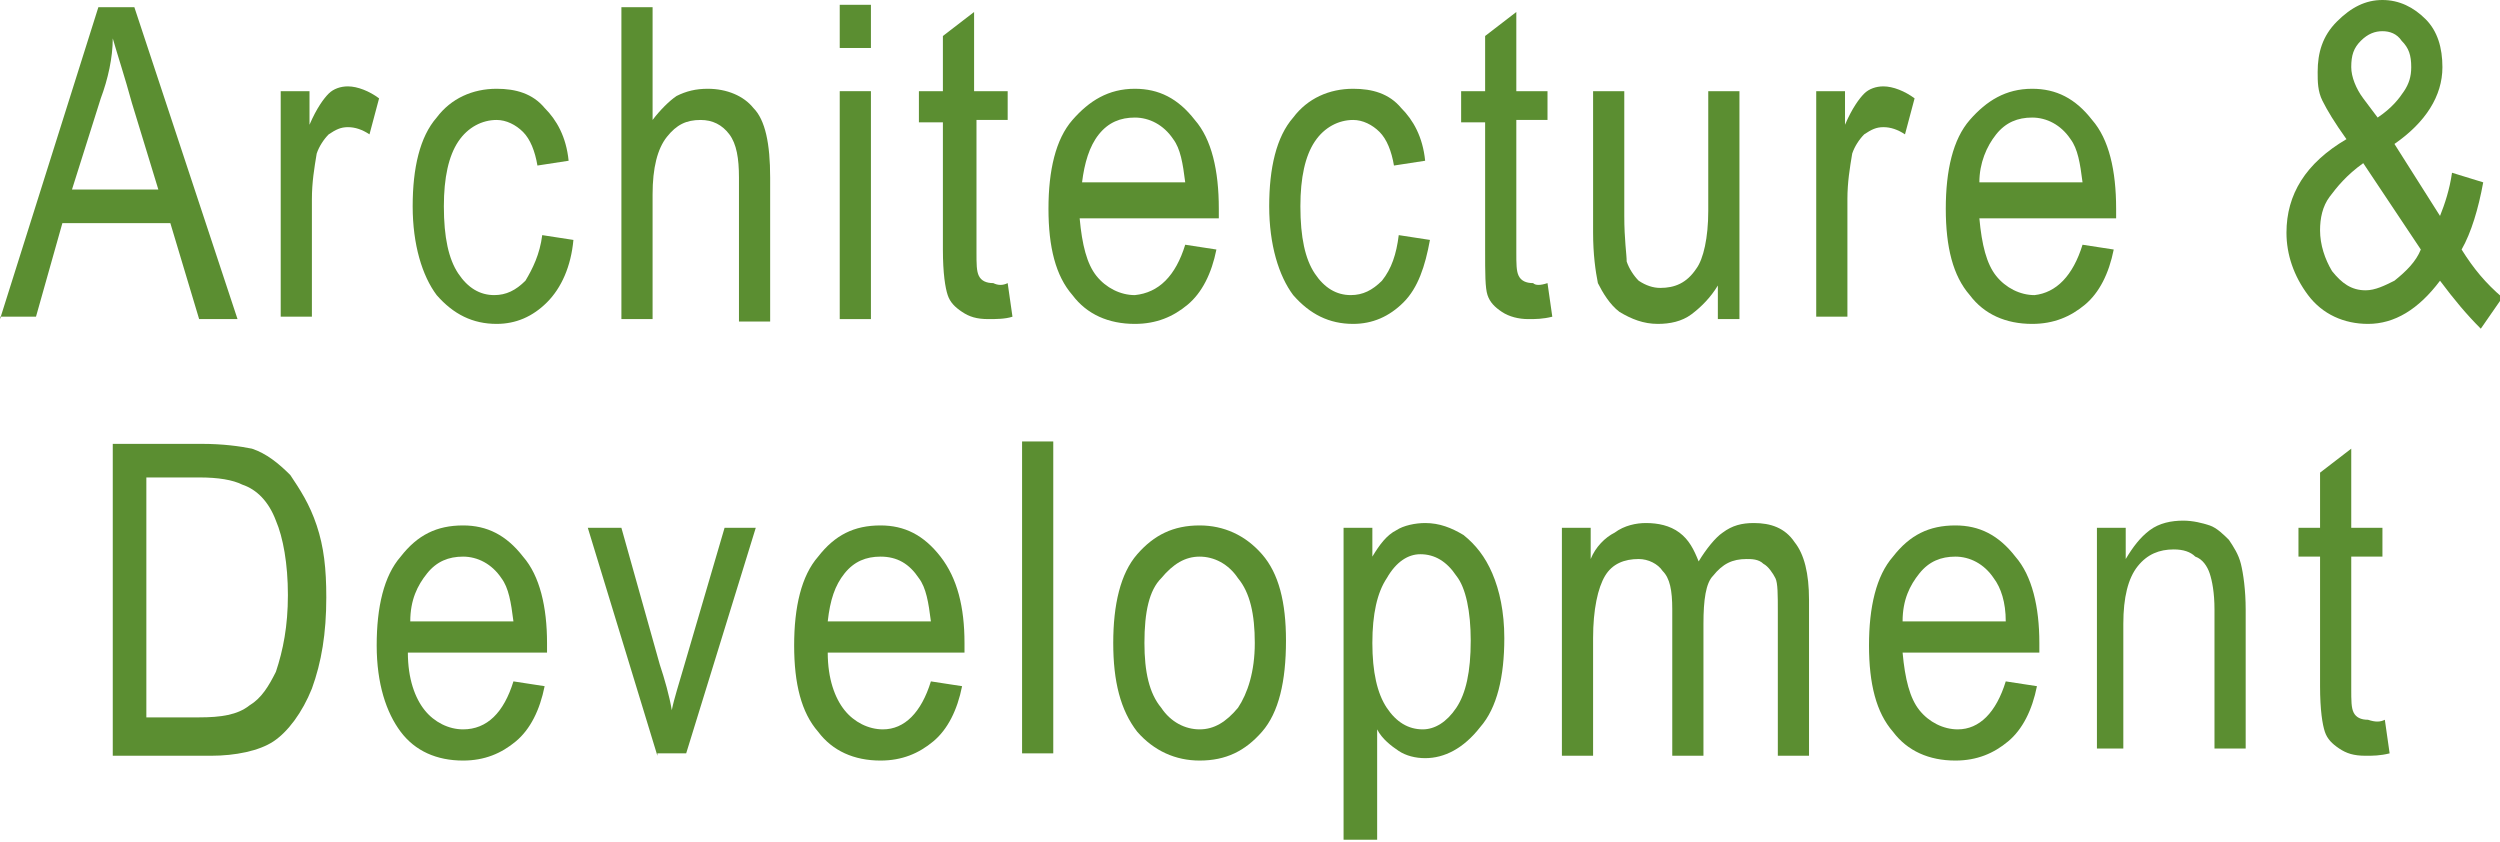
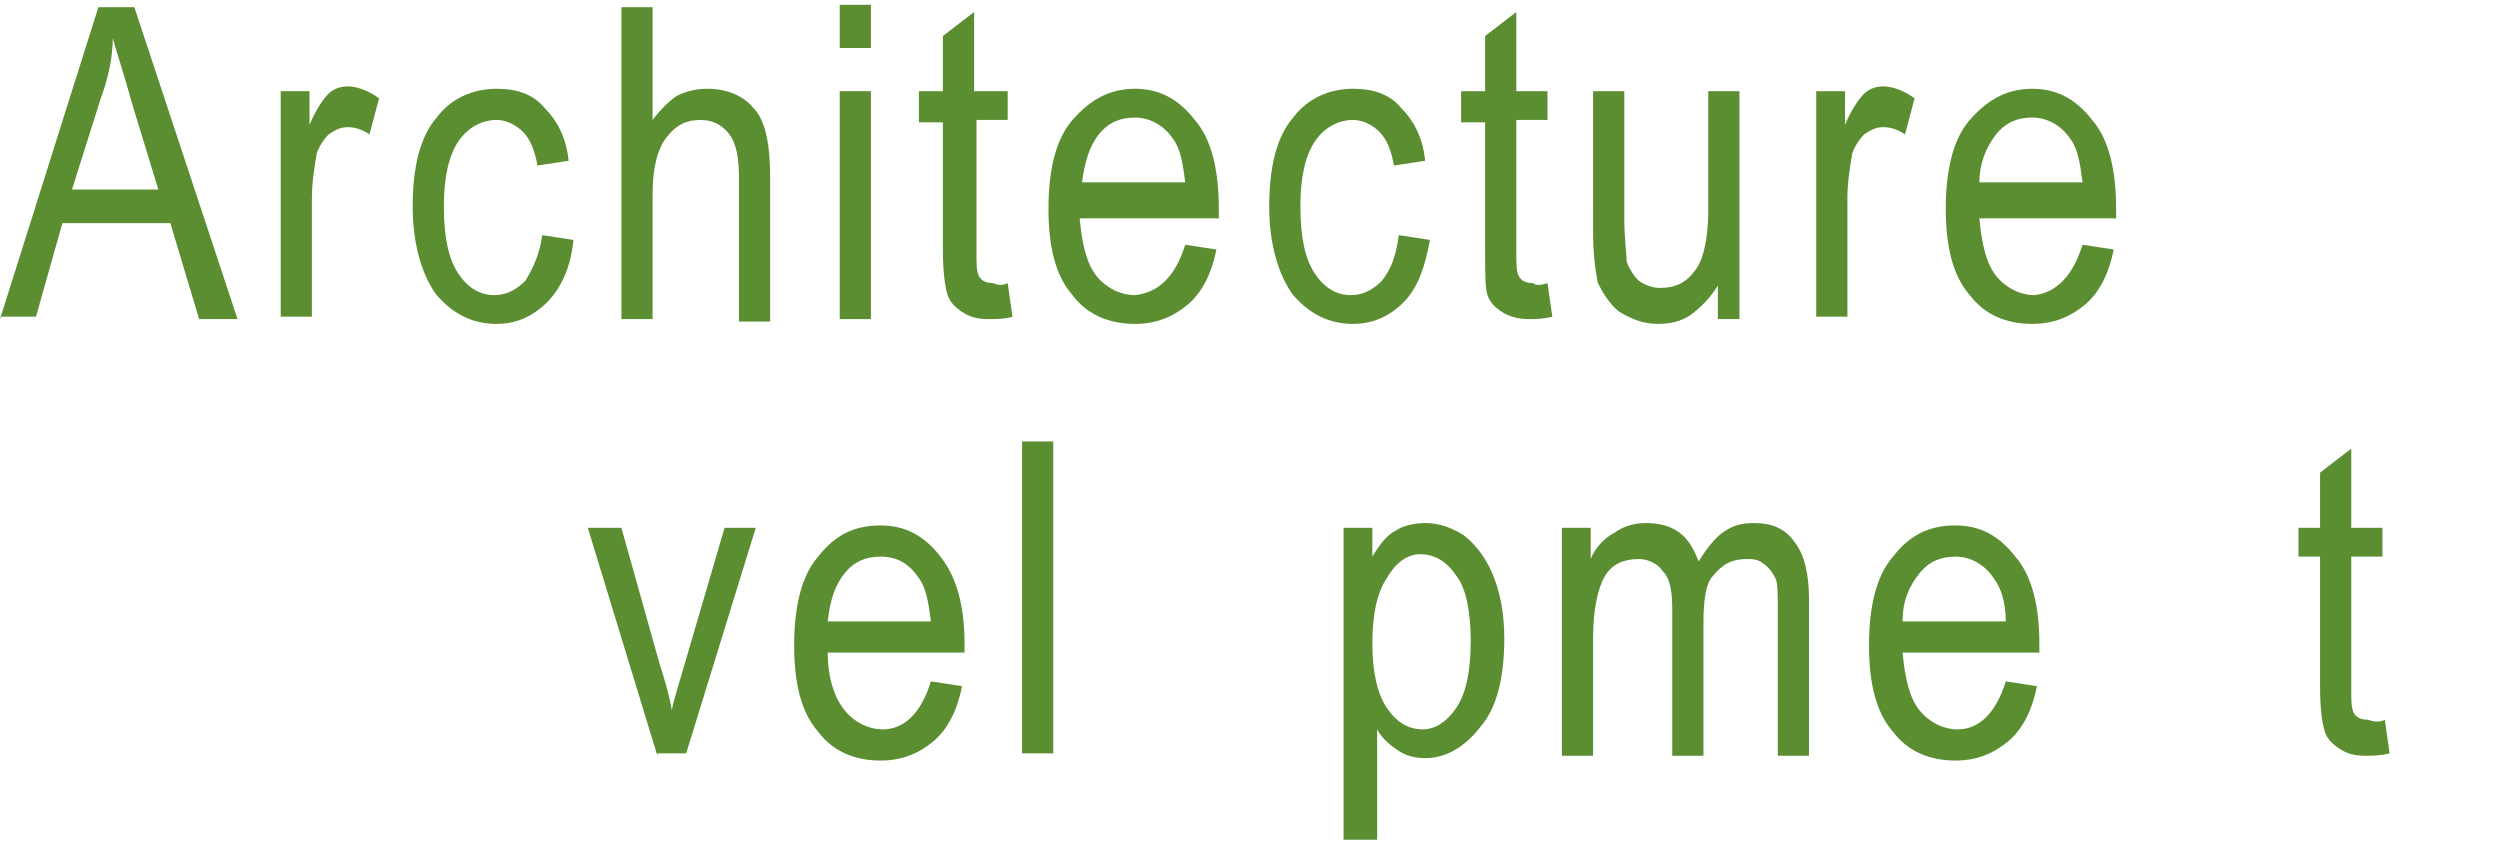
<svg xmlns="http://www.w3.org/2000/svg" version="1.1" id="Layer_1" x="0px" y="0px" viewBox="0 0 104.2 35.1" enable-background="new 0 0 104.2 35.1" xml:space="preserve">
  <g>
    <g>
      <path fill-rule="evenodd" clip-rule="evenodd" fill="#5B8E31" d="M3,7.9h3.6L5.5,4.3c-0.3-1.1-0.6-2-0.8-2.7    C4.7,2.4,4.5,3.3,4.2,4.1L3,7.9z M0,13.3l4.1-13h1.5l4.3,13H8.3L7.1,9.3H2.6l-1.1,3.9H0z" />
      <path fill-rule="evenodd" clip-rule="evenodd" fill="#5B8E31" d="M11.7,13.3V3.8h1.2v1.4c0.3-0.7,0.6-1.1,0.8-1.3    c0.2-0.2,0.5-0.3,0.8-0.3c0.4,0,0.9,0.2,1.3,0.5l-0.4,1.5c-0.3-0.2-0.6-0.3-0.9-0.3c-0.3,0-0.5,0.1-0.8,0.3    c-0.2,0.2-0.4,0.5-0.5,0.8C13.1,7,13,7.6,13,8.3v4.9H11.7z" />
      <path fill-rule="evenodd" clip-rule="evenodd" fill="#5B8E31" d="M22.6,9.8l1.3,0.2c-0.1,1.1-0.5,2-1.1,2.6    c-0.6,0.6-1.3,0.9-2.1,0.9c-1,0-1.8-0.4-2.5-1.2c-0.6-0.8-1-2.1-1-3.7c0-1.6,0.3-2.9,1-3.7c0.6-0.8,1.5-1.2,2.5-1.2    c0.8,0,1.5,0.2,2,0.8c0.5,0.5,0.9,1.2,1,2.2l-1.3,0.2c-0.1-0.6-0.3-1.1-0.6-1.4c-0.3-0.3-0.7-0.5-1.1-0.5c-0.6,0-1.2,0.3-1.6,0.9    c-0.4,0.6-0.6,1.5-0.6,2.7c0,1.3,0.2,2.2,0.6,2.8c0.4,0.6,0.9,0.9,1.5,0.9c0.5,0,0.9-0.2,1.3-0.6C22.2,11.2,22.5,10.6,22.6,9.8z" />
      <path fill-rule="evenodd" clip-rule="evenodd" fill="#5B8E31" d="M25.9,13.3v-13h1.3v4.7c0.3-0.4,0.7-0.8,1-1    c0.4-0.2,0.8-0.3,1.3-0.3c0.8,0,1.5,0.3,1.9,0.8c0.5,0.5,0.7,1.5,0.7,2.9v6h-1.3v-6c0-0.8-0.1-1.4-0.4-1.8C30.1,5.2,29.7,5,29.2,5    c-0.6,0-1,0.2-1.4,0.7c-0.4,0.5-0.6,1.3-0.6,2.4v5.2H25.9z" />
      <path fill-rule="evenodd" clip-rule="evenodd" fill="#5B8E31" d="M35,13.3V3.8h1.3v9.5H35z M35,2.1V0.2h1.3v1.8H35z" />
      <path fill-rule="evenodd" clip-rule="evenodd" fill="#5B8E31" d="M42,11.8l0.2,1.4c-0.3,0.1-0.7,0.1-1,0.1c-0.5,0-0.8-0.1-1.1-0.3    c-0.3-0.2-0.5-0.4-0.6-0.7c-0.1-0.3-0.2-0.9-0.2-1.9V5.1h-1V3.8h1V1.5l1.3-1v3.3H42v1.2h-1.3v5.5c0,0.5,0,0.8,0.1,1    c0.1,0.2,0.3,0.3,0.6,0.3C41.6,11.9,41.8,11.9,42,11.8z" />
      <path fill-rule="evenodd" clip-rule="evenodd" fill="#5B8E31" d="M45.1,7.6h4.3c-0.1-0.8-0.2-1.4-0.5-1.8c-0.4-0.6-1-0.9-1.6-0.9    c-0.6,0-1.1,0.2-1.5,0.7S45.2,6.8,45.1,7.6z M49.4,10.2l1.3,0.2c-0.2,1-0.6,1.8-1.2,2.3c-0.6,0.5-1.3,0.8-2.2,0.8    c-1.1,0-2-0.4-2.6-1.2c-0.7-0.8-1-2-1-3.6c0-1.6,0.3-2.9,1-3.7c0.7-0.8,1.5-1.3,2.6-1.3c1,0,1.8,0.4,2.5,1.3c0.7,0.8,1,2.1,1,3.7    l0,0.4H45c0.1,1.1,0.3,1.9,0.7,2.4c0.4,0.5,1,0.8,1.6,0.8C48.3,12.2,49,11.5,49.4,10.2z" />
      <path fill-rule="evenodd" clip-rule="evenodd" fill="#5B8E31" d="M58.3,9.8l1.3,0.2c-0.2,1.1-0.5,2-1.1,2.6    c-0.6,0.6-1.3,0.9-2.1,0.9c-1,0-1.8-0.4-2.5-1.2c-0.6-0.8-1-2.1-1-3.7c0-1.6,0.3-2.9,1-3.7c0.6-0.8,1.5-1.2,2.5-1.2    c0.8,0,1.5,0.2,2,0.8c0.5,0.5,0.9,1.2,1,2.2l-1.3,0.2c-0.1-0.6-0.3-1.1-0.6-1.4c-0.3-0.3-0.7-0.5-1.1-0.5c-0.6,0-1.2,0.3-1.6,0.9    c-0.4,0.6-0.6,1.5-0.6,2.7c0,1.3,0.2,2.2,0.6,2.8c0.4,0.6,0.9,0.9,1.5,0.9c0.5,0,0.9-0.2,1.3-0.6C58,11.2,58.2,10.6,58.3,9.8z" />
      <path fill-rule="evenodd" clip-rule="evenodd" fill="#5B8E31" d="M64.5,11.8l0.2,1.4c-0.4,0.1-0.7,0.1-1,0.1    c-0.4,0-0.8-0.1-1.1-0.3c-0.3-0.2-0.5-0.4-0.6-0.7c-0.1-0.3-0.1-0.9-0.1-1.9V5.1h-1V3.8h1V1.5l1.3-1v3.3h1.3v1.2h-1.3v5.5    c0,0.5,0,0.8,0.1,1c0.1,0.2,0.3,0.3,0.6,0.3C64,11.9,64.2,11.9,64.5,11.8z" />
      <path fill-rule="evenodd" clip-rule="evenodd" fill="#5B8E31" d="M71.6,13.3v-1.4c-0.3,0.5-0.7,0.9-1.1,1.2    c-0.4,0.3-0.9,0.4-1.4,0.4c-0.6,0-1.1-0.2-1.6-0.5c-0.4-0.3-0.7-0.8-0.9-1.2c-0.1-0.5-0.2-1.2-0.2-2.1V3.8h1.3v5.2    c0,1,0.1,1.6,0.1,1.9c0.1,0.3,0.3,0.6,0.5,0.8c0.3,0.2,0.6,0.3,0.9,0.3c0.6,0,1.1-0.2,1.5-0.8c0.3-0.4,0.5-1.3,0.5-2.4V3.8h1.3    v9.5H71.6z" />
      <path fill-rule="evenodd" clip-rule="evenodd" fill="#5B8E31" d="M75.7,13.3V3.8h1.2v1.4c0.3-0.7,0.6-1.1,0.8-1.3    c0.2-0.2,0.5-0.3,0.8-0.3c0.4,0,0.9,0.2,1.3,0.5l-0.4,1.5c-0.3-0.2-0.6-0.3-0.9-0.3c-0.3,0-0.5,0.1-0.8,0.3    c-0.2,0.2-0.4,0.5-0.5,0.8C77.1,7,77,7.6,77,8.3v4.9H75.7z" />
      <path fill-rule="evenodd" clip-rule="evenodd" fill="#5B8E31" d="M82.5,7.6h4.3c-0.1-0.8-0.2-1.4-0.5-1.8c-0.4-0.6-1-0.9-1.6-0.9    c-0.6,0-1.1,0.2-1.5,0.7C82.8,6.1,82.5,6.8,82.5,7.6z M86.8,10.2l1.3,0.2c-0.2,1-0.6,1.8-1.2,2.3c-0.6,0.5-1.3,0.8-2.2,0.8    c-1.1,0-2-0.4-2.6-1.2c-0.7-0.8-1-2-1-3.6c0-1.6,0.3-2.9,1-3.7c0.7-0.8,1.5-1.3,2.6-1.3c1,0,1.8,0.4,2.5,1.3c0.7,0.8,1,2.1,1,3.7    l0,0.4h-5.7c0.1,1.1,0.3,1.9,0.7,2.4c0.4,0.5,1,0.8,1.6,0.8C85.7,12.2,86.4,11.5,86.8,10.2z" />
-       <path fill-rule="evenodd" clip-rule="evenodd" fill="#5B8E31" d="M99.1,4.9c0.6-0.4,0.9-0.8,1.1-1.1c0.2-0.3,0.3-0.6,0.3-1    c0-0.5-0.1-0.8-0.4-1.1c-0.2-0.3-0.5-0.4-0.8-0.4c-0.3,0-0.6,0.1-0.9,0.4C98.1,2,98,2.3,98,2.8c0,0.4,0.2,0.9,0.5,1.3L99.1,4.9z     M100.9,10.4l-2.4-3.6c-0.7,0.5-1.1,1-1.4,1.4c-0.3,0.4-0.4,0.9-0.4,1.4c0,0.6,0.2,1.2,0.5,1.7c0.4,0.5,0.8,0.8,1.4,0.8    c0.4,0,0.8-0.2,1.2-0.4C100.3,11.3,100.7,10.9,100.9,10.4z M101.7,11.7c-0.9,1.2-1.9,1.8-3,1.8c-1,0-1.9-0.4-2.5-1.2    c-0.6-0.8-0.9-1.7-0.9-2.6c0-1.6,0.8-2.9,2.5-3.9c-0.5-0.7-0.8-1.2-1-1.6c-0.2-0.4-0.2-0.8-0.2-1.2c0-0.8,0.2-1.5,0.8-2.1    C98,0.3,98.6,0,99.3,0c0.7,0,1.3,0.3,1.8,0.8c0.5,0.5,0.7,1.2,0.7,2c0,1.2-0.7,2.3-2,3.2l1.9,3c0.2-0.5,0.4-1.1,0.5-1.8l1.3,0.4    c-0.2,1.1-0.5,2.1-0.9,2.8c0.5,0.8,1,1.4,1.7,2l-0.9,1.3C102.8,13.1,102.3,12.5,101.7,11.7z" />
    </g>
    <g>
-       <path fill-rule="evenodd" clip-rule="evenodd" fill="#5B8E31" d="M6.1,29.9h2.2c0.9,0,1.6-0.1,2.1-0.5c0.5-0.3,0.8-0.8,1.1-1.4    c0.3-0.9,0.5-1.9,0.5-3.2c0-1.3-0.2-2.4-0.5-3.1c-0.3-0.8-0.8-1.3-1.4-1.5c-0.4-0.2-1-0.3-1.8-0.3H6.1V29.9z M4.7,31.5v-13h3.7    c0.9,0,1.6,0.1,2.1,0.2c0.6,0.2,1.1,0.6,1.6,1.1c0.4,0.6,0.8,1.2,1.1,2.1s0.4,1.8,0.4,3c0,1.5-0.2,2.7-0.6,3.8    c-0.4,1-1,1.8-1.6,2.2s-1.6,0.6-2.6,0.6H4.7z" />
-       <path fill-rule="evenodd" clip-rule="evenodd" fill="#5B8E31" d="M17.1,25.9h4.3c-0.1-0.8-0.2-1.4-0.5-1.8c-0.4-0.6-1-0.9-1.6-0.9    c-0.6,0-1.1,0.2-1.5,0.7C17.4,24.4,17.1,25,17.1,25.9z M21.4,28.4l1.3,0.2c-0.2,1-0.6,1.8-1.2,2.3c-0.6,0.5-1.3,0.8-2.2,0.8    c-1.1,0-2-0.4-2.6-1.2s-1-2-1-3.6c0-1.6,0.3-2.9,1-3.7c0.7-0.9,1.5-1.3,2.6-1.3c1,0,1.8,0.4,2.5,1.3c0.7,0.8,1,2.1,1,3.6l0,0.4H17    c0,1.1,0.3,1.9,0.7,2.4c0.4,0.5,1,0.8,1.6,0.8C20.3,30.4,21,29.7,21.4,28.4z" />
      <path fill-rule="evenodd" clip-rule="evenodd" fill="#5B8E31" d="M27.4,31.5L24.5,22h1.4l1.6,5.7c0.2,0.6,0.4,1.3,0.5,1.9    c0.1-0.5,0.3-1.1,0.5-1.8l1.7-5.8h1.3l-2.9,9.4H27.4z" />
      <path fill-rule="evenodd" clip-rule="evenodd" fill="#5B8E31" d="M34.5,25.9h4.3c-0.1-0.8-0.2-1.4-0.5-1.8    c-0.4-0.6-0.9-0.9-1.6-0.9c-0.6,0-1.1,0.2-1.5,0.7C34.8,24.4,34.6,25,34.5,25.9z M38.8,28.4l1.3,0.2c-0.2,1-0.6,1.8-1.2,2.3    c-0.6,0.5-1.3,0.8-2.2,0.8c-1.1,0-2-0.4-2.6-1.2c-0.7-0.8-1-2-1-3.6c0-1.6,0.3-2.9,1-3.7c0.7-0.9,1.5-1.3,2.6-1.3    c1,0,1.8,0.4,2.5,1.3s1,2.1,1,3.6l0,0.4h-5.7c0,1.1,0.3,1.9,0.7,2.4c0.4,0.5,1,0.8,1.6,0.8C37.7,30.4,38.4,29.7,38.8,28.4z" />
      <rect x="42.6" y="18.4" fill-rule="evenodd" clip-rule="evenodd" fill="#5B8E31" width="1.3" height="13" />
-       <path fill-rule="evenodd" clip-rule="evenodd" fill="#5B8E31" d="M47.7,26.8c0,1.2,0.2,2.1,0.7,2.7c0.4,0.6,1,0.9,1.6,0.9    c0.6,0,1.1-0.3,1.6-0.9c0.4-0.6,0.7-1.5,0.7-2.7c0-1.2-0.2-2.1-0.7-2.7c-0.4-0.6-1-0.9-1.6-0.9c-0.6,0-1.1,0.3-1.6,0.9    C47.9,24.6,47.7,25.5,47.7,26.8z M46.4,26.8c0-1.6,0.3-2.9,1-3.7c0.7-0.8,1.5-1.2,2.6-1.2c1,0,1.9,0.4,2.6,1.2s1,2,1,3.6    c0,1.7-0.3,3-1,3.8c-0.7,0.8-1.5,1.2-2.6,1.2c-1,0-1.9-0.4-2.6-1.2C46.7,29.6,46.4,28.4,46.4,26.8z" />
      <path fill-rule="evenodd" clip-rule="evenodd" fill="#5B8E31" d="M57.2,26.8c0,1.2,0.2,2.1,0.6,2.7c0.4,0.6,0.9,0.9,1.5,0.9    c0.5,0,1-0.3,1.4-0.9c0.4-0.6,0.6-1.5,0.6-2.8c0-1.2-0.2-2.2-0.6-2.7c-0.4-0.6-0.9-0.9-1.5-0.9c-0.5,0-1,0.3-1.4,1    C57.4,24.7,57.2,25.6,57.2,26.8z M56,35.1V22h1.2v1.2c0.3-0.5,0.6-0.9,1-1.1c0.3-0.2,0.8-0.3,1.2-0.3c0.6,0,1.1,0.2,1.6,0.5    c0.5,0.4,0.9,0.9,1.2,1.6c0.3,0.7,0.5,1.6,0.5,2.7c0,1.6-0.3,2.9-1,3.7c-0.7,0.9-1.5,1.3-2.3,1.3c-0.4,0-0.8-0.1-1.1-0.3    c-0.3-0.2-0.7-0.5-0.9-0.9v4.6H56z" />
      <path fill-rule="evenodd" clip-rule="evenodd" fill="#5B8E31" d="M65.1,31.5V22h1.2v1.3c0.2-0.5,0.6-0.9,1-1.1    c0.4-0.3,0.9-0.4,1.3-0.4c0.5,0,1,0.1,1.4,0.4s0.6,0.7,0.8,1.2c0.3-0.5,0.7-1,1-1.2c0.4-0.3,0.8-0.4,1.3-0.4    c0.7,0,1.3,0.2,1.7,0.8c0.4,0.5,0.6,1.3,0.6,2.4v6.5h-1.3v-6c0-0.7,0-1.2-0.1-1.4s-0.3-0.5-0.5-0.6c-0.2-0.2-0.5-0.2-0.7-0.2    c-0.6,0-1,0.2-1.4,0.7C71.1,24.3,71,25,71,26v5.5h-1.3v-6.1c0-0.8-0.1-1.3-0.4-1.6c-0.2-0.3-0.6-0.5-1-0.5c-0.6,0-1.1,0.2-1.4,0.7    c-0.3,0.5-0.5,1.4-0.5,2.6v4.9H65.1z" />
      <path fill-rule="evenodd" clip-rule="evenodd" fill="#5B8E31" d="M79.3,25.9h4.3c0-0.8-0.2-1.4-0.5-1.8c-0.4-0.6-1-0.9-1.6-0.9    c-0.6,0-1.1,0.2-1.5,0.7C79.6,24.4,79.3,25,79.3,25.9z M83.6,28.4l1.3,0.2c-0.2,1-0.6,1.8-1.2,2.3c-0.6,0.5-1.3,0.8-2.2,0.8    c-1.1,0-2-0.4-2.6-1.2c-0.7-0.8-1-2-1-3.6c0-1.6,0.3-2.9,1-3.7c0.7-0.9,1.5-1.3,2.6-1.3c1,0,1.8,0.4,2.5,1.3c0.7,0.8,1,2.1,1,3.6    l0,0.4h-5.7c0.1,1.1,0.3,1.9,0.7,2.4c0.4,0.5,1,0.8,1.6,0.8C82.5,30.4,83.2,29.7,83.6,28.4z" />
-       <path fill-rule="evenodd" clip-rule="evenodd" fill="#5B8E31" d="M87.4,31.5V22h1.2v1.3c0.3-0.5,0.6-0.9,1-1.2    c0.4-0.3,0.9-0.4,1.4-0.4c0.4,0,0.8,0.1,1.1,0.2s0.6,0.4,0.8,0.6c0.2,0.3,0.4,0.6,0.5,1c0.1,0.4,0.2,1.1,0.2,1.9v5.8h-1.3v-5.8    c0-0.7-0.1-1.2-0.2-1.5c-0.1-0.3-0.3-0.6-0.6-0.7c-0.2-0.2-0.5-0.3-0.9-0.3c-0.6,0-1.1,0.2-1.5,0.7c-0.4,0.5-0.6,1.3-0.6,2.4v5.2    H87.4z" />
      <path fill-rule="evenodd" clip-rule="evenodd" fill="#5B8E31" d="M99.4,30l0.2,1.4c-0.4,0.1-0.7,0.1-1,0.1c-0.5,0-0.8-0.1-1.1-0.3    c-0.3-0.2-0.5-0.4-0.6-0.7c-0.1-0.3-0.2-0.9-0.2-1.9v-5.4h-0.9V22h0.9v-2.3l1.3-1V22h1.3v1.2h-1.3v5.5c0,0.5,0,0.8,0.1,1    c0.1,0.2,0.3,0.3,0.6,0.3C99,30.1,99.2,30.1,99.4,30z" />
    </g>
  </g>
</svg>